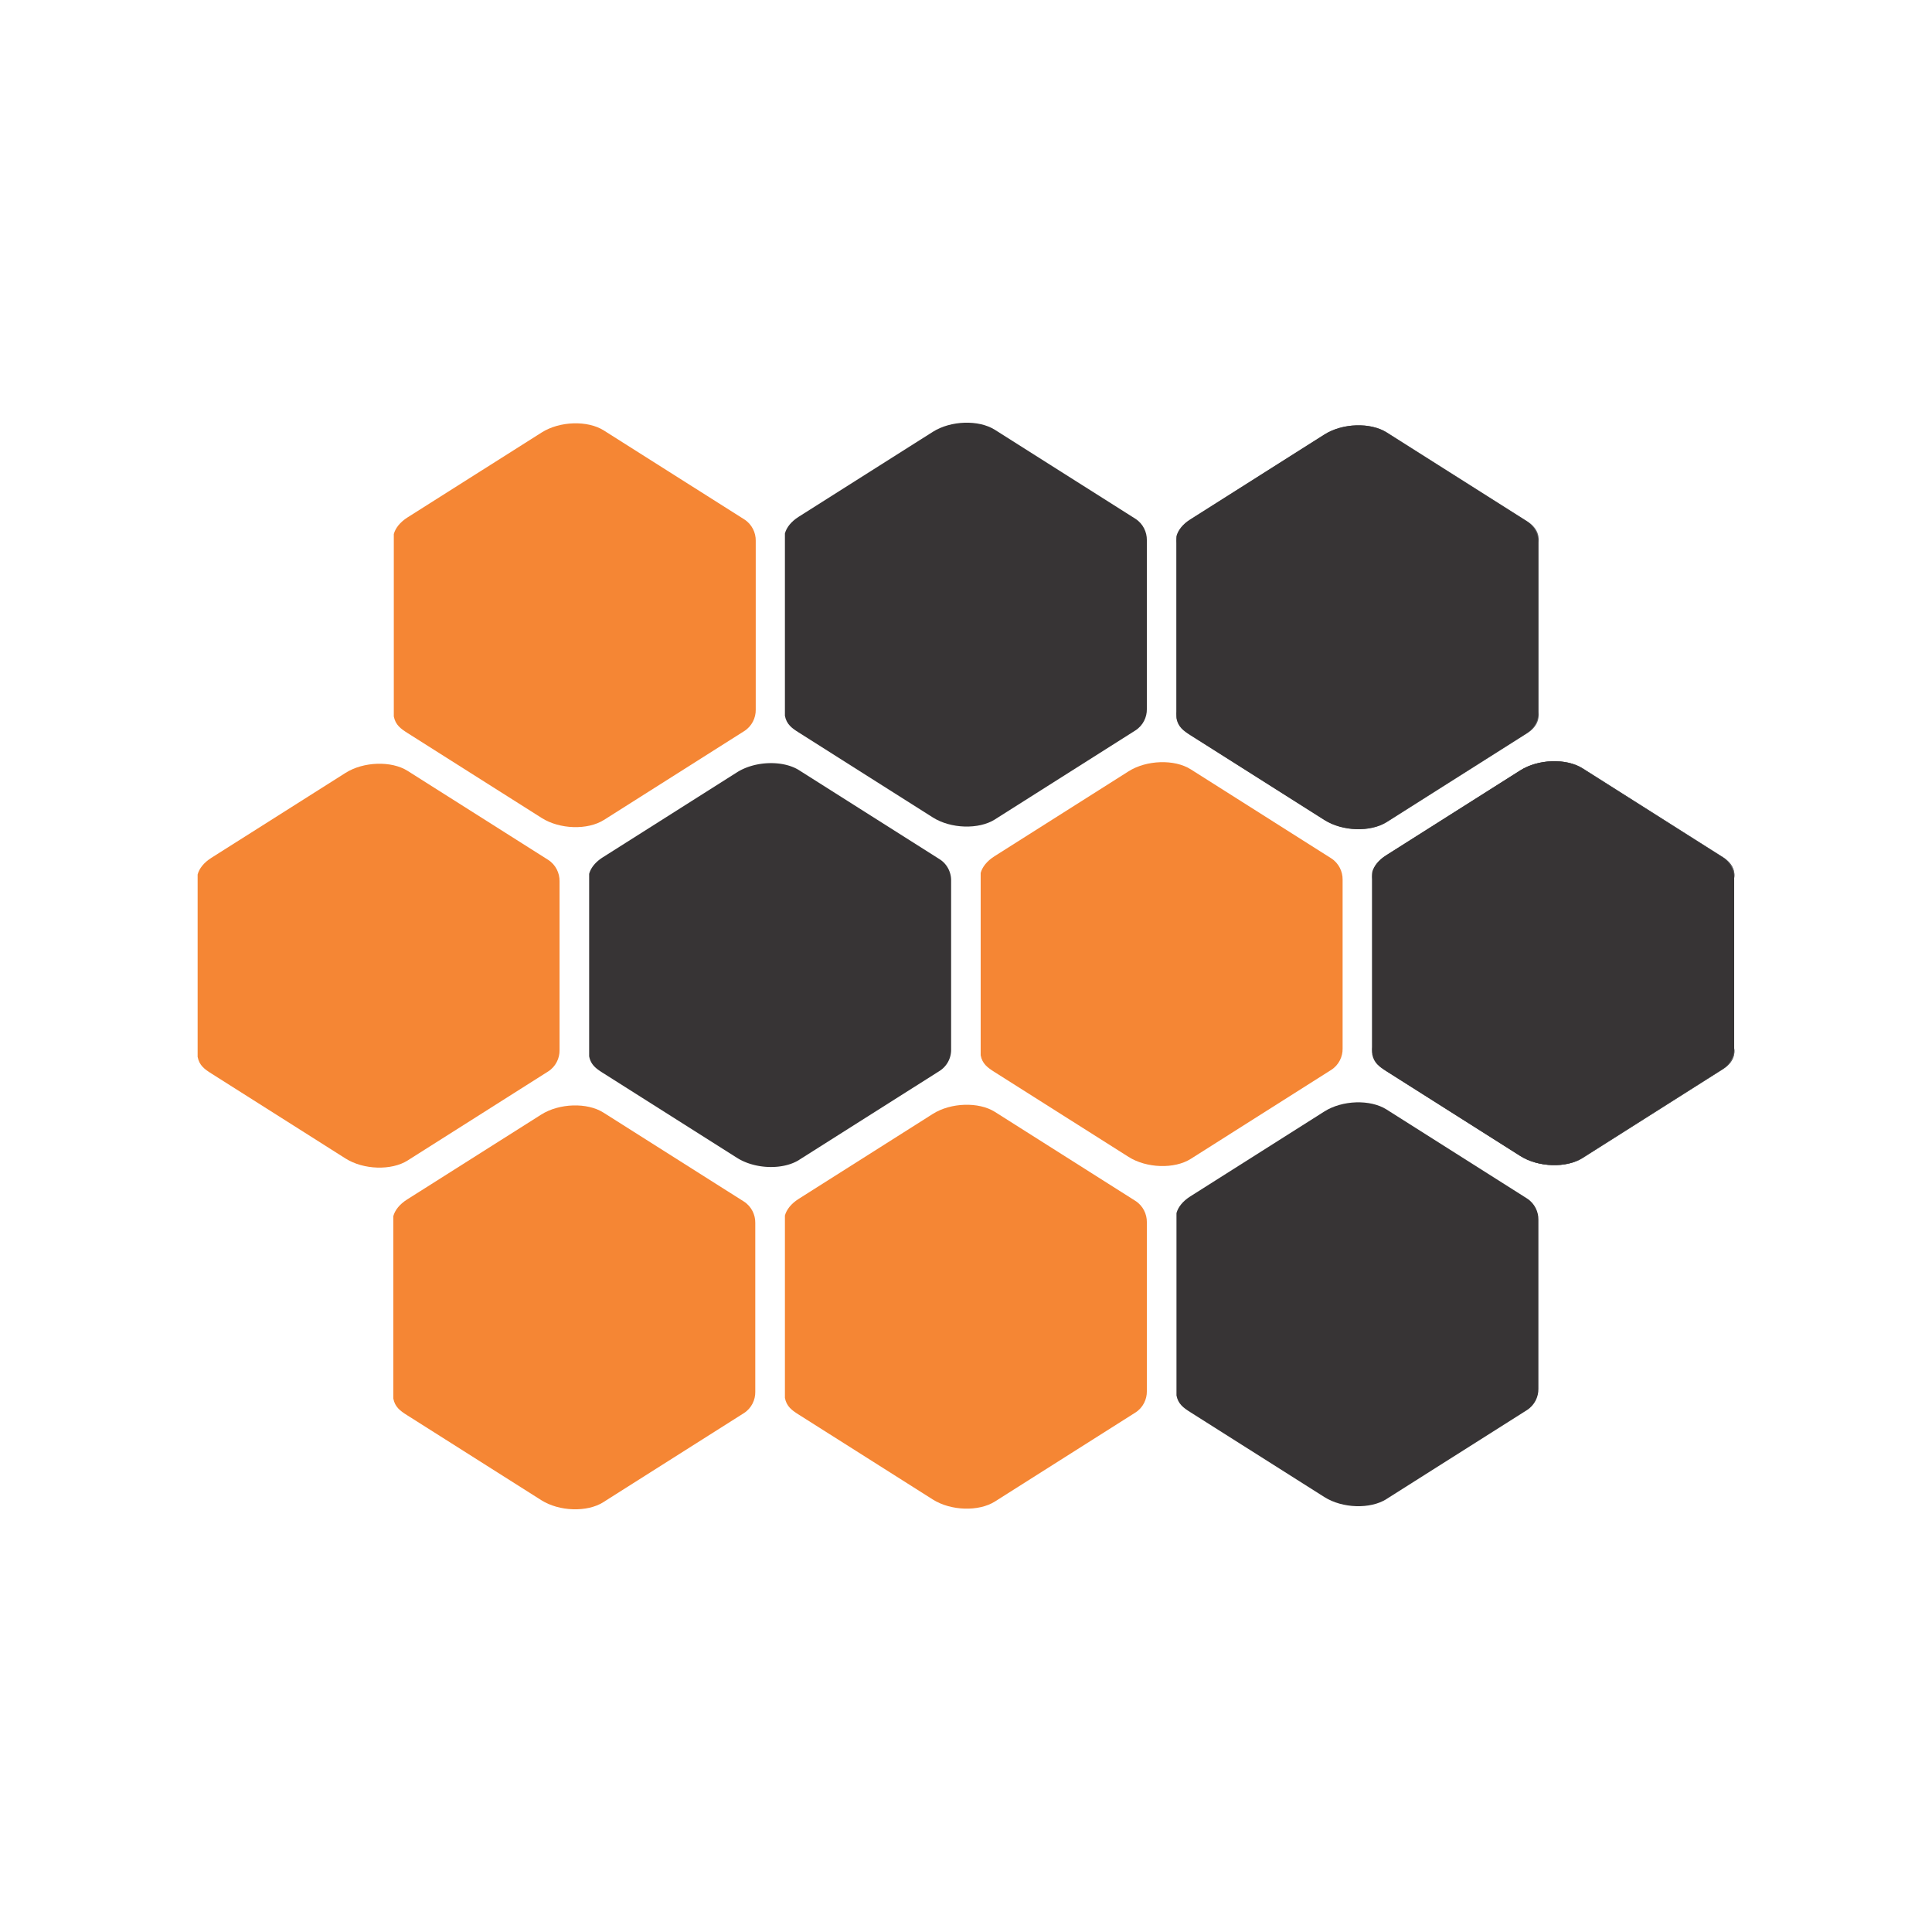
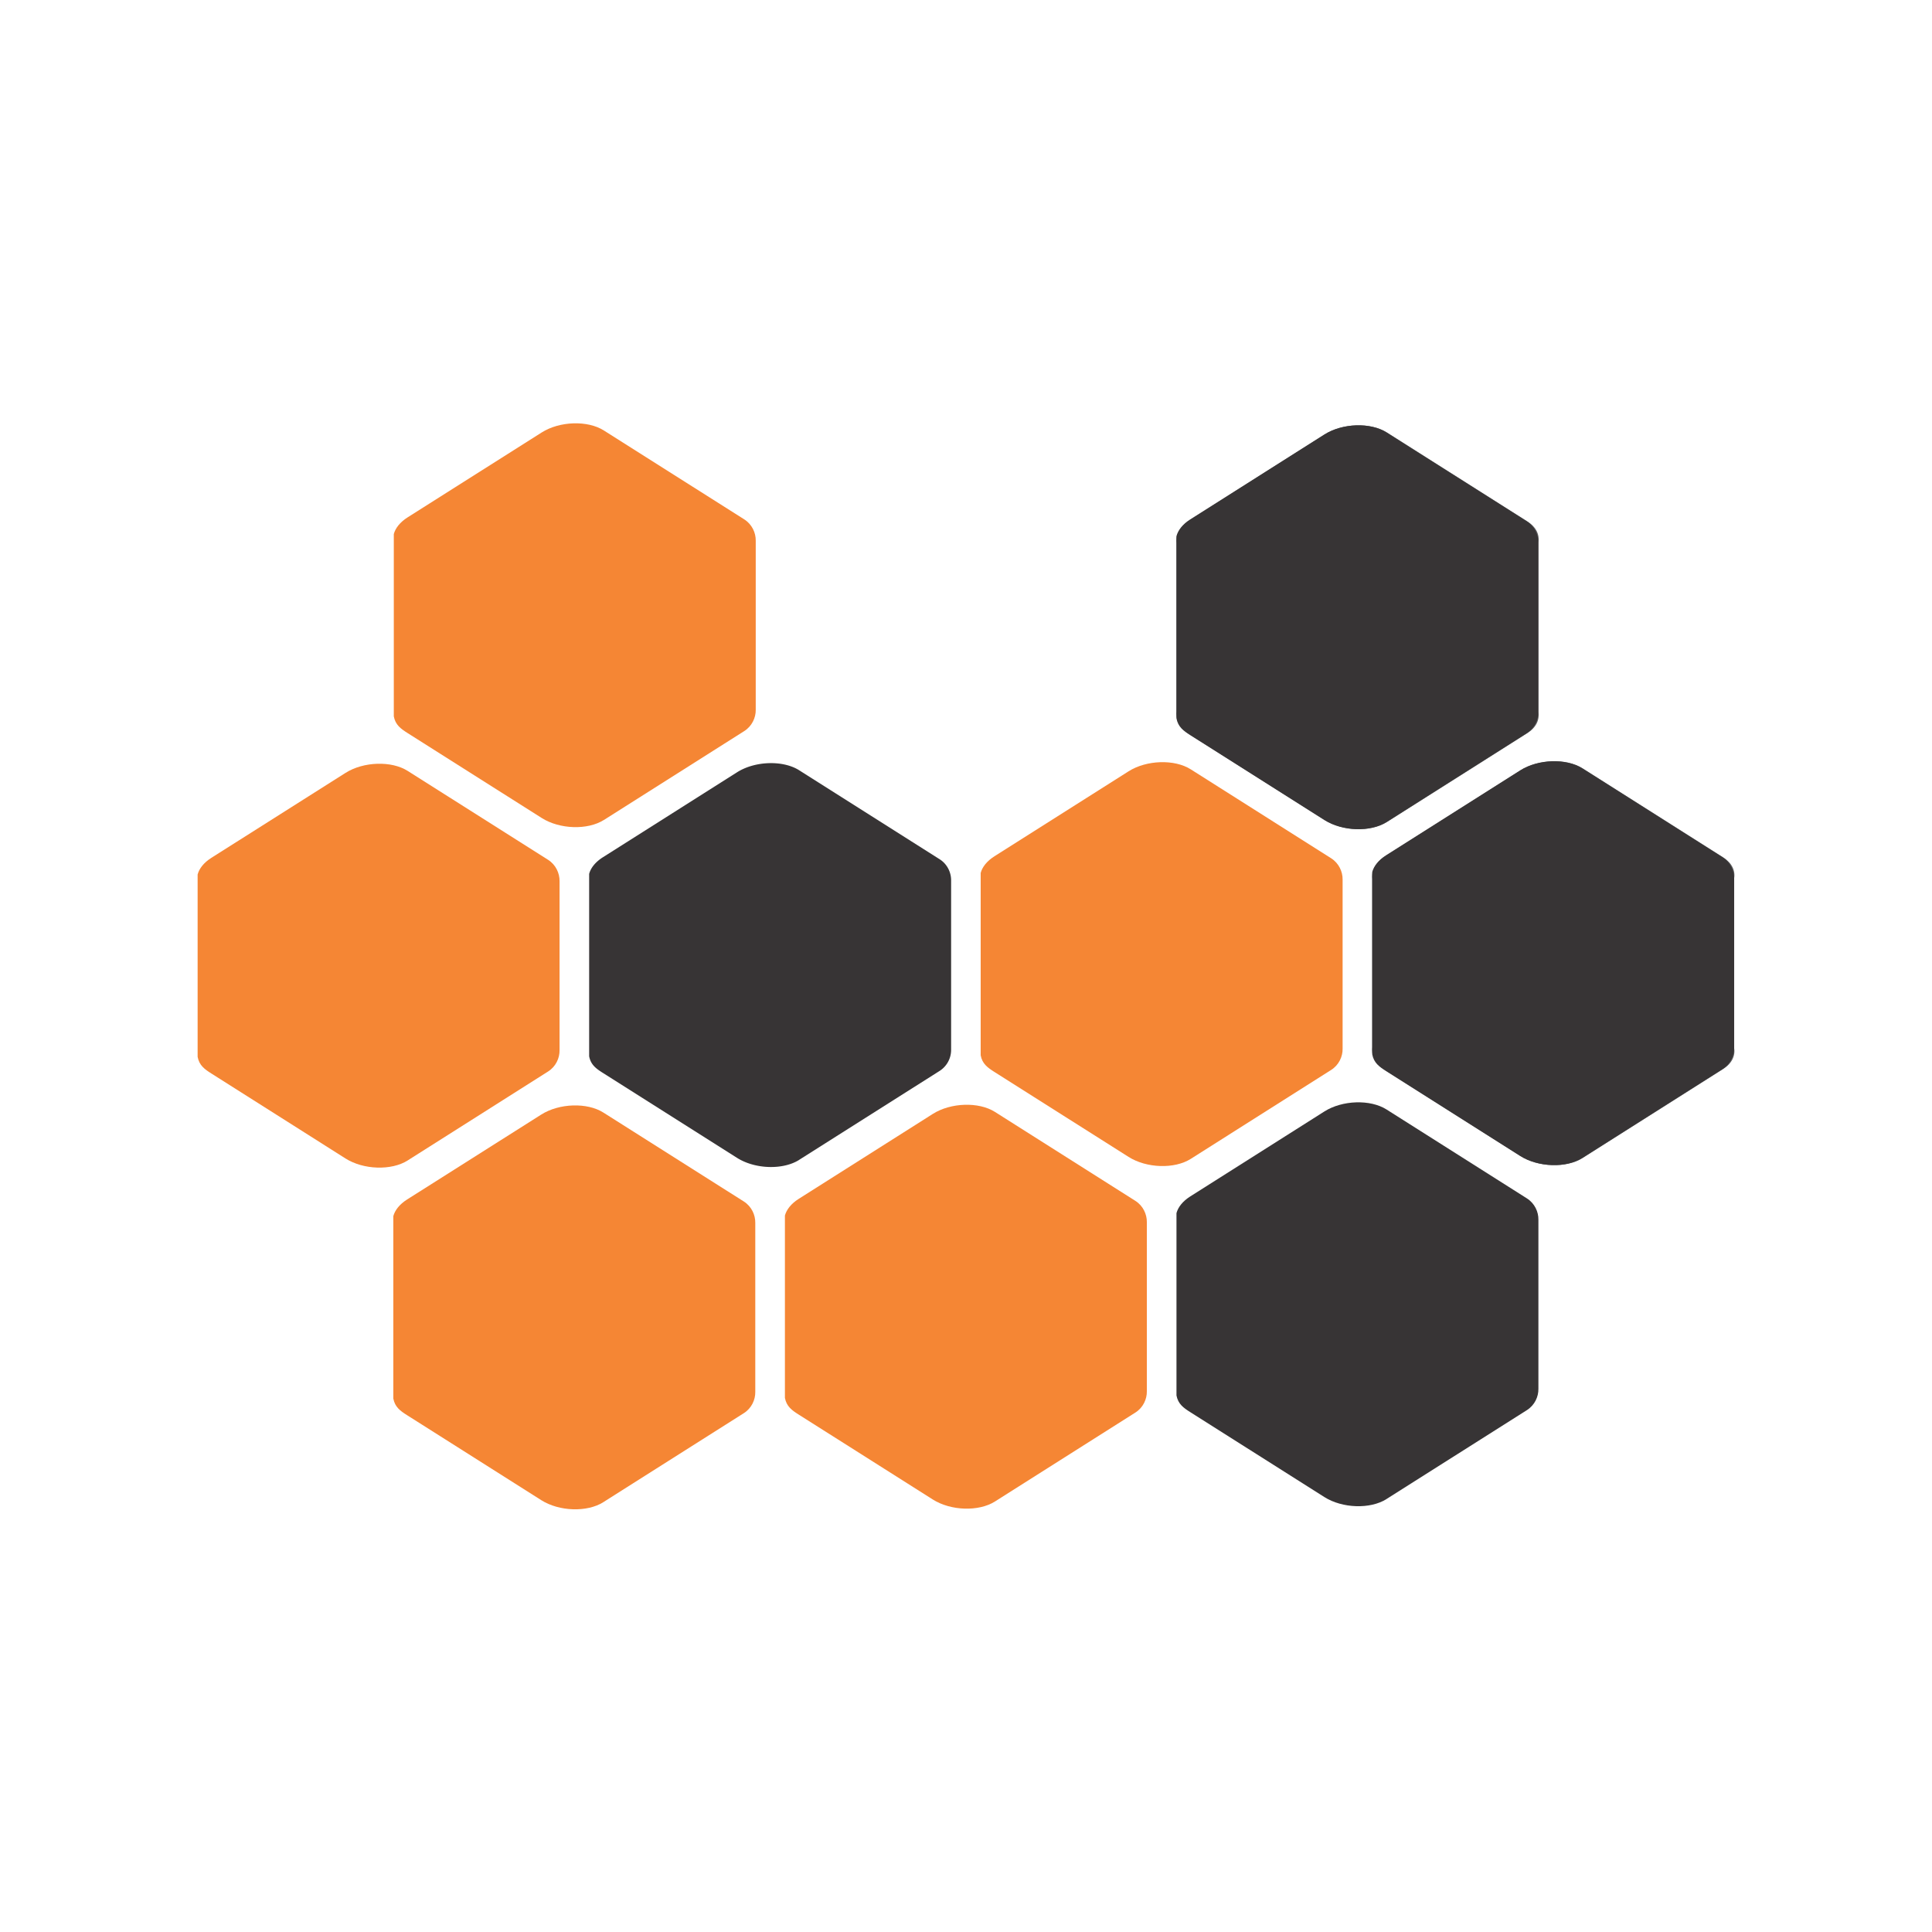
<svg xmlns="http://www.w3.org/2000/svg" data-bbox="0 0 560.76 560.76" viewBox="0 0 560.76 560.76" height="102.73" width="102.73" shape-rendering="geometricPrecision" text-rendering="geometricPrecision" image-rendering="optimizeQuality" fill-rule="evenodd" clip-rule="evenodd" data-type="ugc">
  <g>
-     <path fill="none" d="M560.76 0v560.76H0V0z" />
+     <path fill="none" d="M560.76 0v560.76H0V0" />
    <path d="m402.55 238.6 40.76-25.81c2.58-1.63 3.62-3.92 3.18-6.19v-49.08c.45-2.27-.6-4.55-3.18-6.19l-40.76-25.81c-4.71-2.98-12.82-2.72-18.03.58l-38.93 24.66c-2.19 1.38-3.53 3.1-4 4.84-.08.21-.13.45-.14.69-.06.47-.06.93 0 1.39v48.75c-.06.46-.06.93 0 1.4.01.24.06.47.14.69.47 1.74 1.81 3.45 4 4.84l38.93 24.65c5.21 3.3 13.32 3.56 18.03.58z" fill="#606062" />
-     <path d="m459.38 336.1 40.75-25.81c2.58-1.63 3.62-3.91 3.18-6.19v-49.08c.44-2.27-.6-4.55-3.18-6.19l-40.75-25.81c-4.71-2.98-12.82-2.72-18.03.58l-38.93 24.66c-2.19 1.39-3.53 3.1-4 4.84-.08.22-.13.45-.14.69-.06.47-.06.93 0 1.39v48.75c-.06.46-.06.93 0 1.4.01.24.06.47.14.69.47 1.74 1.81 3.45 4 4.84l38.93 24.66c5.21 3.3 13.32 3.56 18.03.58" fill="#606062" />
-     <path d="m288.78 237.83 40.75-25.81c2.27-1.44 3.38-3.91 3.34-6.19v-49.08c.03-2.27-1.07-4.75-3.34-6.19l-40.75-25.8c-4.71-2.98-12.82-2.72-18.03.58l-38.93 24.65c-2.19 1.39-3.53 3.1-4 4.84v52.93c.47 2.48 2.03 3.6 4 4.84l38.93 24.66c5.21 3.3 13.32 3.55 18.03.58z" fill="#373435" />
    <path d="m402.43 238.6 40.75-25.81c2.27-1.43 3.39-3.92 3.34-6.19v-49.08c.04-2.27-1.07-4.75-3.34-6.19l-40.75-25.81c-4.71-2.98-12.82-2.72-18.03.58l-38.93 24.66c-2.19 1.38-3.53 3.1-4 4.84v52.93c.47 2.48 2.04 3.59 4 4.84l38.93 24.65c5.21 3.3 13.32 3.56 18.03.58" fill="#373435" />
    <path d="m459.38 336.1 40.75-25.81c2.58-1.63 3.62-3.91 3.18-6.19v-49.08c.44-2.27-.6-4.55-3.18-6.19l-40.75-25.81c-4.71-2.98-12.82-2.72-18.03.58l-38.93 24.66c-2.19 1.39-3.53 3.1-4 4.84-.08.22-.13.45-.14.69-.06.47-.06.93 0 1.39v48.75c-.06.46-.06.93 0 1.4.01.24.06.47.14.69.47 1.74 1.81 3.45 4 4.84l38.93 24.66c5.21 3.3 13.32 3.56 18.03.58" fill="#606062" />
    <path d="M459.25 336.1 500 310.29c2.27-1.43 3.39-3.91 3.34-6.19v-49.08c.04-2.27-1.07-4.75-3.34-6.19l-40.75-25.81c-4.71-2.98-12.82-2.72-18.03.58l-38.93 24.66c-2.19 1.39-3.53 3.1-4 4.84v52.92c.47 2.48 2.04 3.6 4 4.84l38.93 24.66c5.21 3.3 13.33 3.56 18.03.58" fill="#373435" />
    <path d="m402.43 435.09 40.75-25.8c2.27-1.44 3.38-3.91 3.34-6.19v-49.08c.04-2.27-1.07-4.75-3.34-6.19l-40.75-25.81c-4.71-2.98-12.82-2.72-18.03.58l-38.93 24.66c-2.19 1.39-3.53 3.1-4 4.84v52.93c.47 2.48 2.04 3.6 4 4.84l38.93 24.65c5.21 3.3 13.33 3.56 18.03.58z" fill="#373435" />
    <path d="m231.96 336.64 40.75-25.8a7.25 7.25 0 0 0 3.35-6.19v-49.08c.03-2.27-1.07-4.75-3.35-6.19l-40.75-25.81c-4.71-2.98-12.82-2.72-18.03.58L175 248.81c-2.19 1.39-3.54 3.1-4 4.84v52.93c.47 2.48 2.04 3.6 4 4.84l38.93 24.65c5.21 3.3 13.32 3.56 18.03.58z" fill="#373435" />
    <path d="m345.6 336.37 40.75-25.81c2.27-1.43 3.39-3.92 3.34-6.19v-49.08c.03-2.27-1.07-4.75-3.34-6.19l-40.75-25.81c-4.71-2.98-12.82-2.72-18.03.58l-38.93 24.66c-2.19 1.39-3.53 3.1-4 4.84v52.93c.46 2.48 2.03 3.59 4 4.84l38.93 24.65c5.21 3.3 13.32 3.56 18.03.58" fill="#f58634" />
    <path d="M288.78 435.81 329.53 410c2.27-1.43 3.38-3.91 3.34-6.19v-49.08c.03-2.27-1.07-4.75-3.34-6.19l-40.75-25.81c-4.71-2.98-12.82-2.72-18.03.58l-38.93 24.66c-2.19 1.39-3.53 3.1-4 4.84v52.93c.47 2.48 2.03 3.6 4 4.84l38.93 24.65c5.21 3.3 13.32 3.56 18.03.58" fill="#f58634" />
    <path d="m118.32 336.82 40.75-25.81c2.27-1.44 3.38-3.91 3.34-6.19v-49.08c.03-2.27-1.07-4.75-3.34-6.19l-40.75-25.8c-4.71-2.98-12.82-2.72-18.03.58l-38.93 24.65c-2.2 1.39-3.53 3.1-4 4.84v52.93c.47 2.48 2.03 3.6 4 4.84l38.93 24.66c5.21 3.3 13.32 3.55 18.03.58z" fill="#f58634" />
    <path d="m175.13 435.99 40.75-25.81c2.27-1.43 3.38-3.91 3.34-6.19v-49.08c.03-2.27-1.07-4.75-3.34-6.19l-40.75-25.8c-4.71-2.98-12.82-2.72-18.03.58l-38.94 24.65c-2.19 1.39-3.53 3.1-4 4.84v52.93c.47 2.48 2.03 3.6 4 4.84l38.94 24.66c5.21 3.3 13.32 3.56 18.03.58z" fill="#f58634" />
    <path d="m175.26 238.01 40.75-25.81c2.26-1.43 3.38-3.91 3.34-6.19v-49.08c.04-2.27-1.07-4.75-3.34-6.19l-40.75-25.8c-4.71-2.98-12.82-2.72-18.03.58l-38.93 24.65c-2.19 1.39-3.53 3.1-4 4.84v52.92c.47 2.48 2.04 3.6 4 4.84l38.93 24.65c5.21 3.3 13.32 3.56 18.03.58z" fill="#f58634" />
  </g>
</svg>